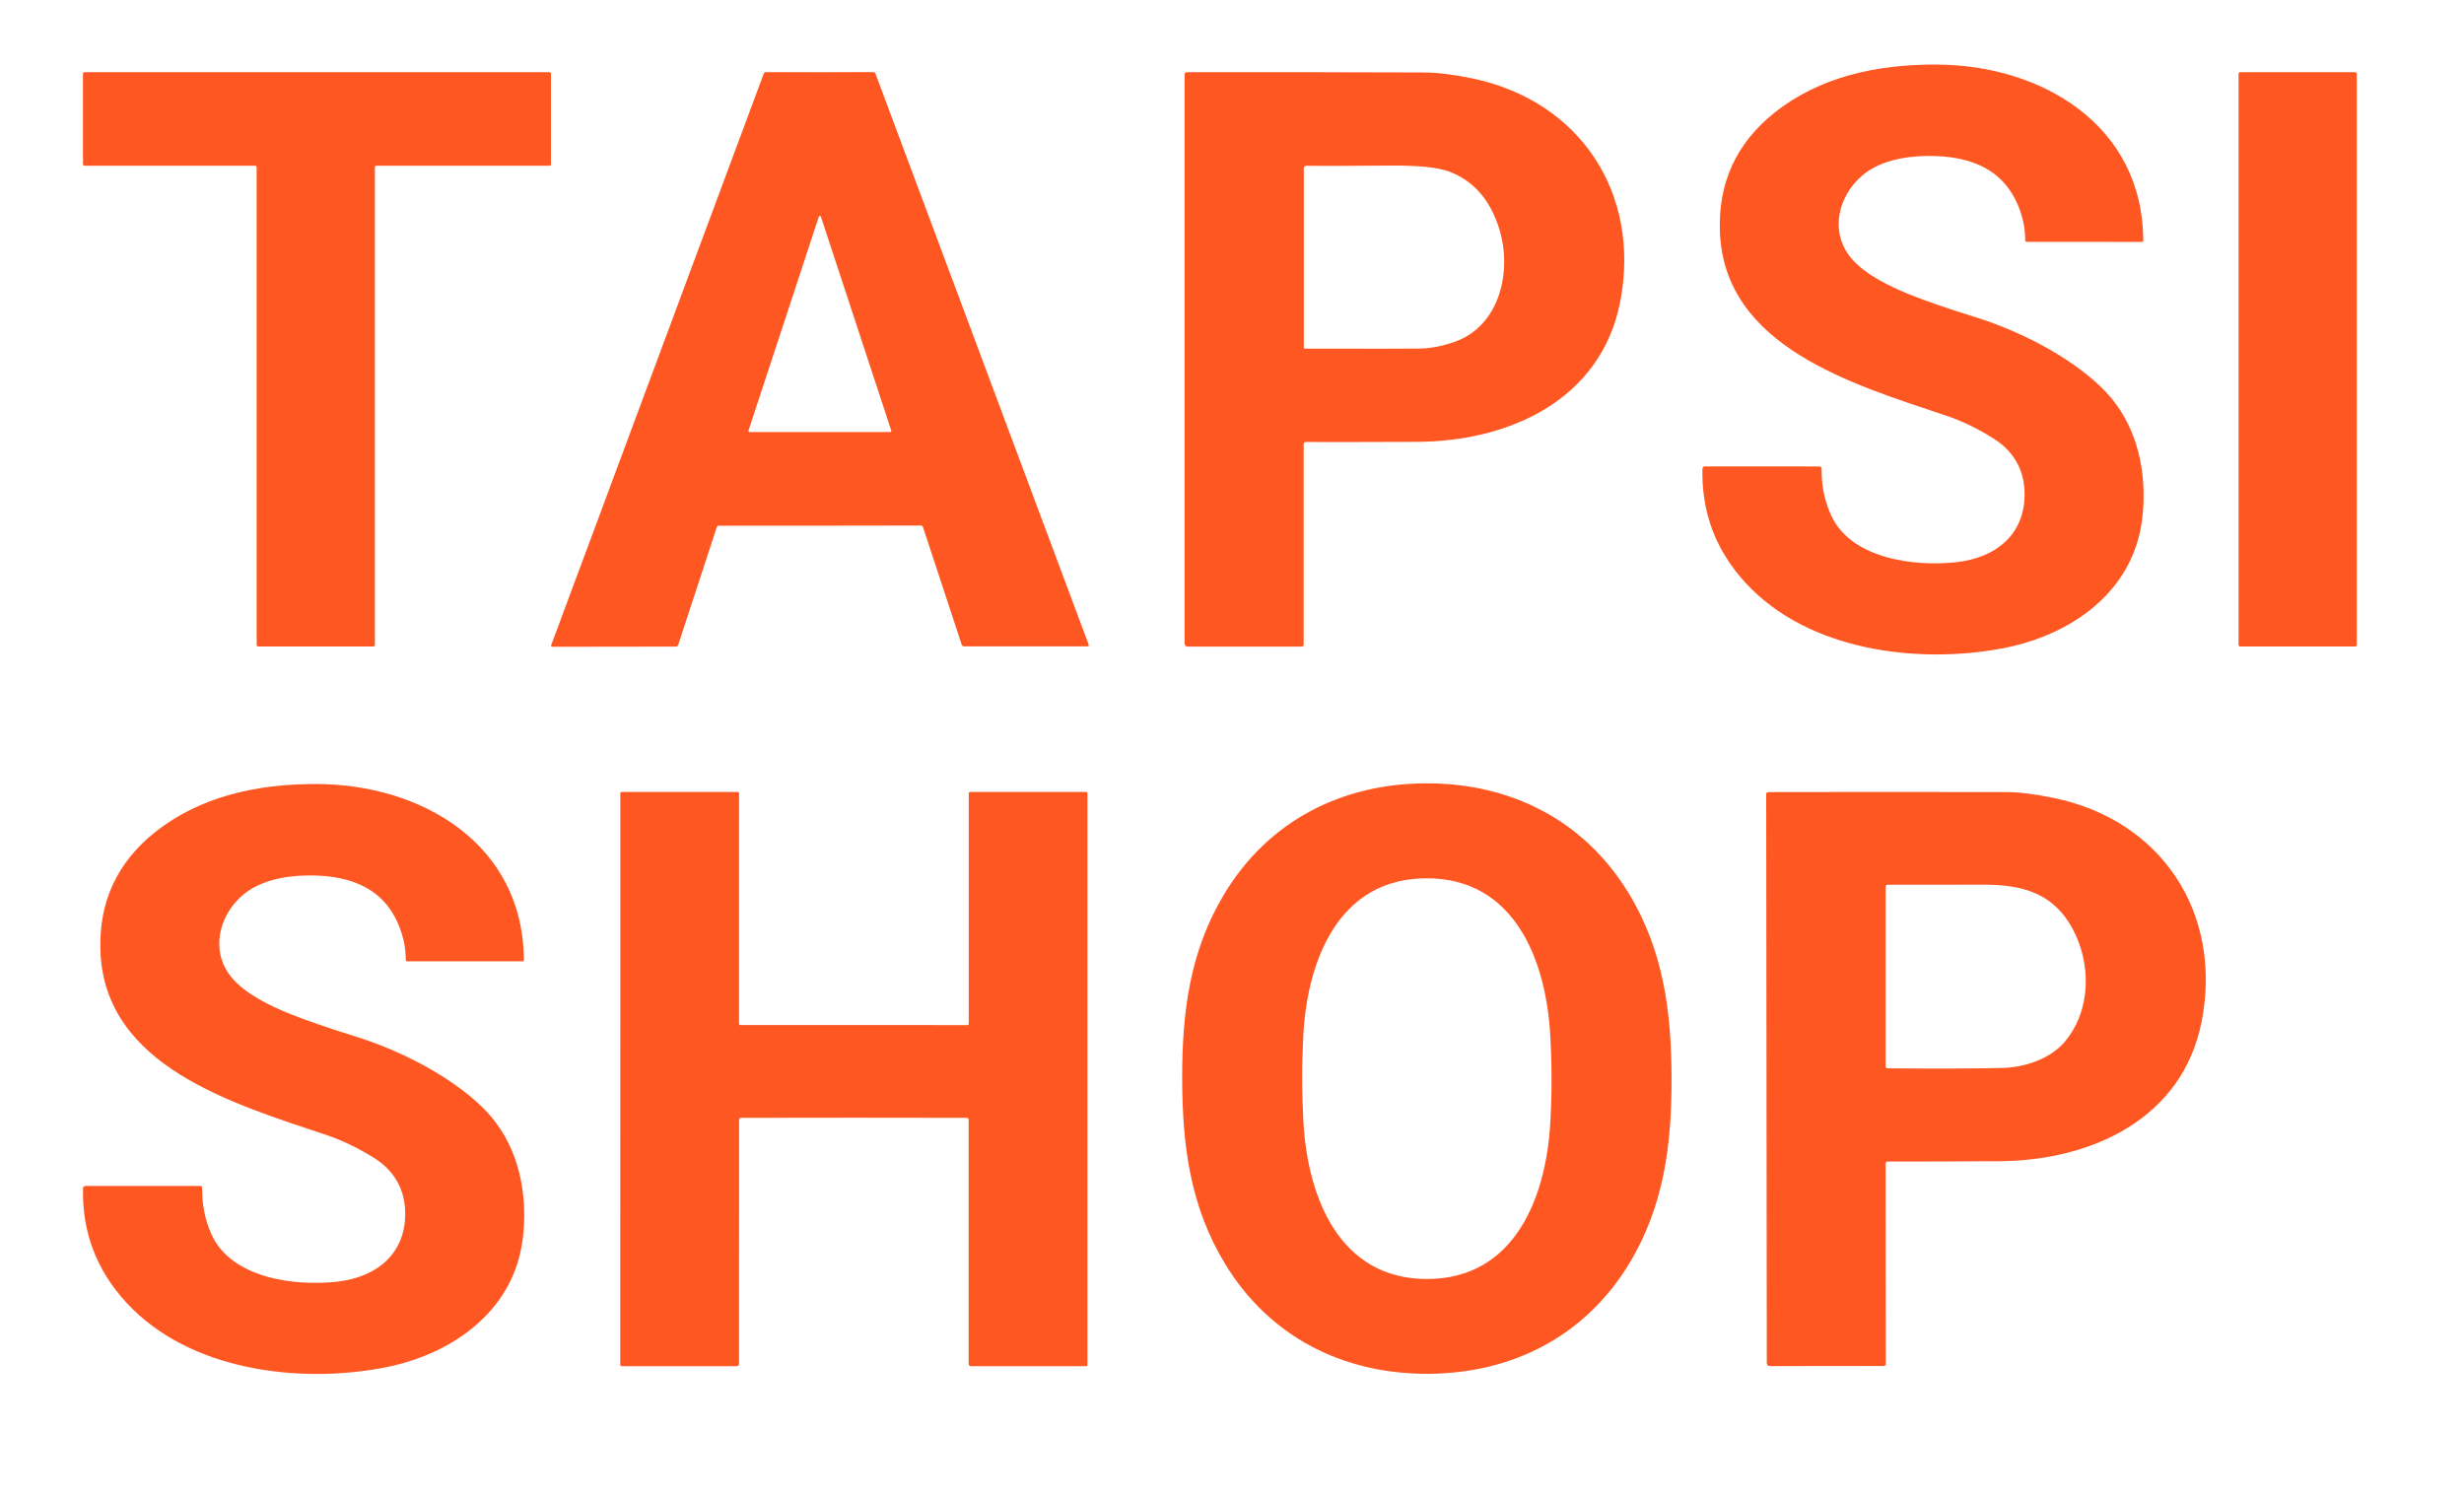
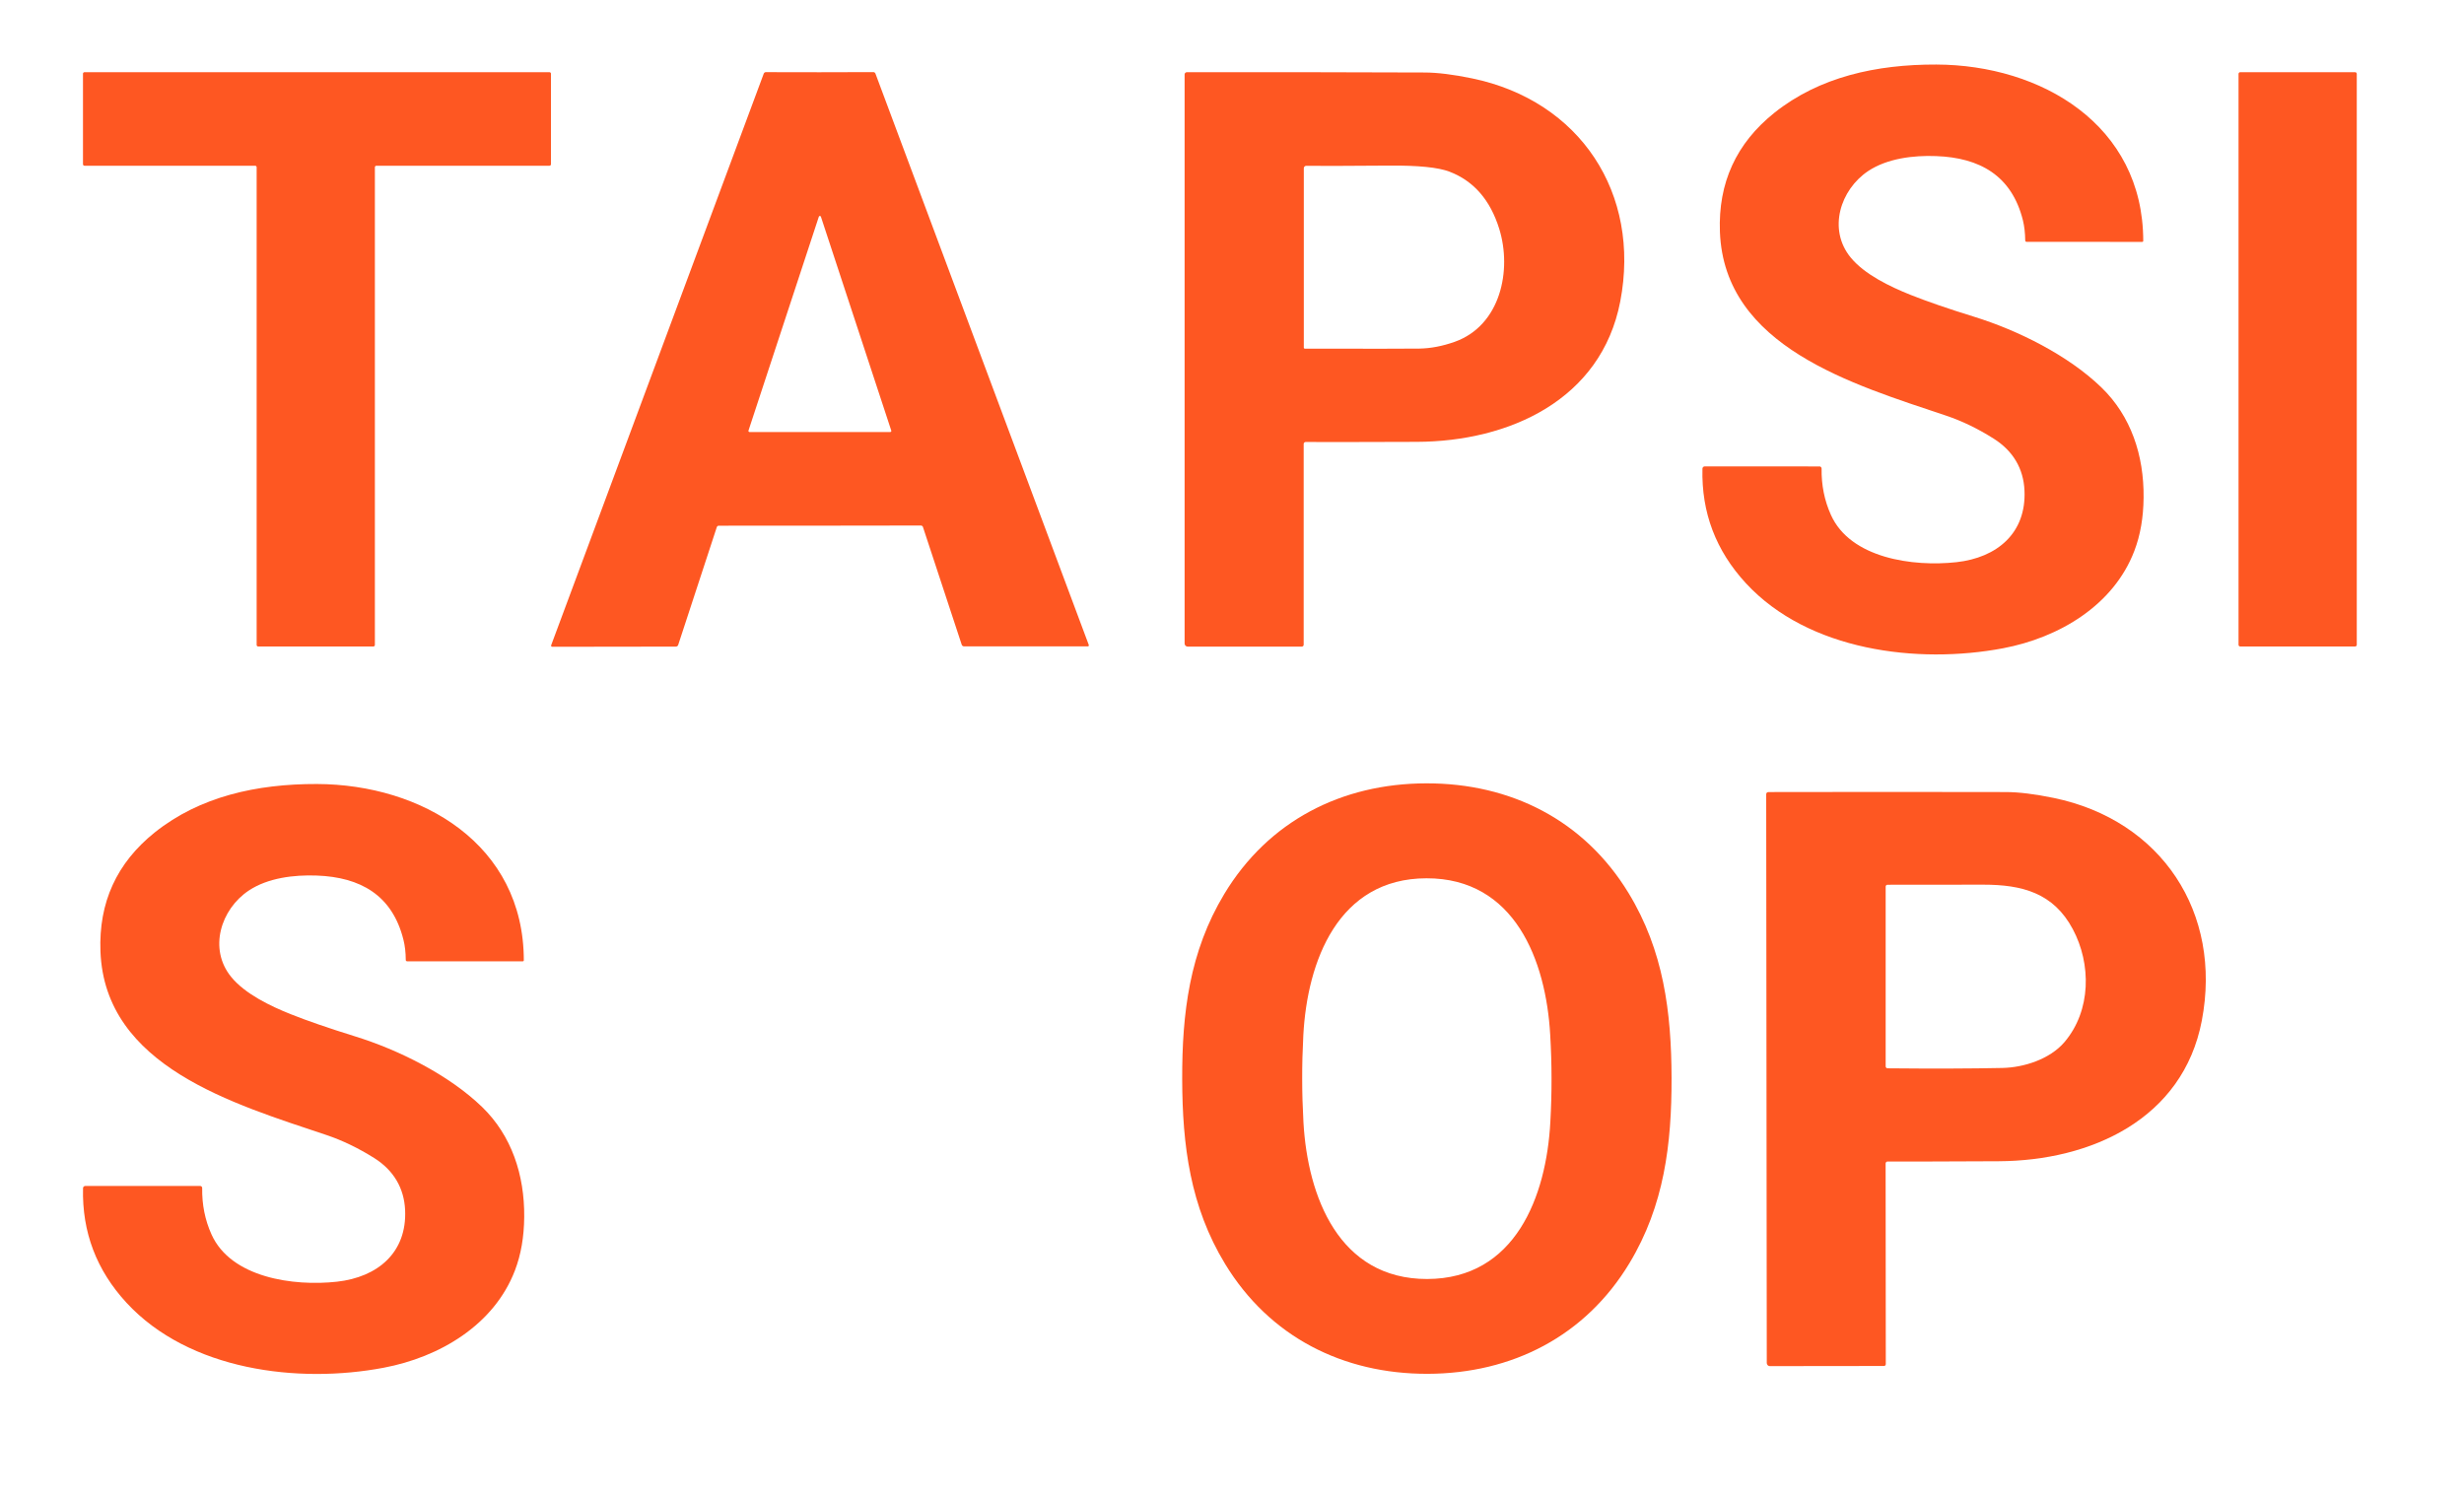
<svg xmlns="http://www.w3.org/2000/svg" width="56" height="34" viewBox="0 0 56 34" fill="none">
  <path d="M38.692 10.651C38.692 10.638 38.698 10.625 38.707 10.616C38.717 10.606 38.73 10.601 38.743 10.601L41.353 10.602C41.359 10.602 41.365 10.603 41.371 10.605C41.377 10.608 41.382 10.611 41.386 10.616C41.391 10.62 41.394 10.625 41.396 10.631C41.399 10.637 41.4 10.643 41.4 10.649C41.394 11.024 41.464 11.376 41.612 11.704C42.055 12.69 43.477 12.887 44.465 12.778C45.389 12.676 46.055 12.116 46.011 11.149C45.989 10.656 45.756 10.251 45.311 9.97C44.951 9.742 44.588 9.567 44.223 9.445C42.122 8.738 39.187 7.889 39.089 5.269C39.047 4.159 39.459 3.258 40.325 2.565C41.348 1.748 42.643 1.463 44.007 1.467C46.393 1.475 48.709 2.839 48.71 5.476C48.71 5.479 48.709 5.482 48.708 5.484C48.707 5.487 48.706 5.489 48.703 5.491C48.701 5.493 48.699 5.495 48.696 5.496C48.693 5.497 48.691 5.498 48.688 5.498L46.059 5.497C46.05 5.497 46.042 5.494 46.037 5.488C46.031 5.482 46.028 5.475 46.028 5.467C46.026 5.294 46.008 5.141 45.975 5.006C45.72 3.986 44.99 3.585 44.007 3.548C43.481 3.527 42.891 3.602 42.461 3.886C41.822 4.312 41.538 5.214 42.06 5.852C42.376 6.238 42.955 6.515 43.414 6.699C43.79 6.849 44.273 7.016 44.865 7.199C45.863 7.508 47.006 8.077 47.76 8.807C48.431 9.456 48.728 10.349 48.718 11.31C48.714 11.763 48.644 12.166 48.508 12.521C48.035 13.762 46.796 14.494 45.523 14.735C43.584 15.101 41.103 14.797 39.68 13.257C38.997 12.517 38.667 11.649 38.692 10.651Z" fill="#FE5722" />
  <path d="M1.92 1.641H12.488C12.497 1.641 12.506 1.644 12.512 1.651C12.518 1.657 12.522 1.666 12.522 1.675V3.733C12.522 3.742 12.518 3.751 12.512 3.757C12.506 3.763 12.497 3.767 12.488 3.767H8.554C8.545 3.767 8.536 3.771 8.53 3.777C8.524 3.783 8.52 3.792 8.52 3.801V14.66C8.52 14.669 8.516 14.678 8.51 14.684C8.504 14.691 8.495 14.694 8.486 14.694H5.867C5.858 14.694 5.849 14.691 5.843 14.684C5.836 14.678 5.833 14.669 5.833 14.66V3.801C5.833 3.792 5.829 3.783 5.823 3.777C5.817 3.771 5.808 3.767 5.799 3.767H1.92C1.911 3.767 1.902 3.763 1.896 3.757C1.889 3.751 1.886 3.742 1.886 3.733V1.675C1.886 1.666 1.889 1.657 1.896 1.651C1.902 1.644 1.911 1.641 1.92 1.641Z" fill="#FE5722" />
  <path d="M18.627 1.642C19.034 1.641 19.442 1.64 19.849 1.639C19.859 1.639 19.869 1.642 19.877 1.648C19.886 1.653 19.892 1.662 19.896 1.671L24.745 14.659C24.746 14.663 24.747 14.667 24.746 14.671C24.746 14.675 24.744 14.678 24.742 14.682C24.74 14.685 24.737 14.688 24.734 14.69C24.73 14.691 24.726 14.692 24.723 14.692H21.911C21.899 14.692 21.887 14.688 21.877 14.681C21.867 14.674 21.86 14.664 21.857 14.653L20.976 11.978C20.973 11.968 20.966 11.96 20.958 11.954C20.95 11.948 20.939 11.945 20.929 11.945C20.909 11.946 20.144 11.947 18.634 11.948C17.123 11.949 16.358 11.949 16.338 11.949C16.328 11.948 16.318 11.951 16.309 11.957C16.301 11.963 16.294 11.971 16.291 11.981L15.414 14.657C15.411 14.669 15.403 14.679 15.394 14.686C15.384 14.693 15.372 14.697 15.36 14.697L12.548 14.701C12.544 14.701 12.541 14.7 12.537 14.698C12.534 14.696 12.531 14.694 12.529 14.69C12.526 14.687 12.525 14.683 12.525 14.679C12.524 14.675 12.525 14.671 12.526 14.667L17.358 1.673C17.362 1.663 17.368 1.655 17.377 1.649C17.385 1.643 17.395 1.64 17.405 1.64C17.812 1.641 18.219 1.642 18.627 1.642ZM17.011 9.787C17.009 9.791 17.009 9.795 17.01 9.799C17.011 9.803 17.012 9.806 17.015 9.81C17.017 9.813 17.02 9.816 17.024 9.817C17.027 9.819 17.031 9.82 17.035 9.82H20.232C20.236 9.82 20.24 9.819 20.243 9.817C20.247 9.816 20.25 9.813 20.253 9.81C20.255 9.806 20.256 9.803 20.257 9.799C20.258 9.795 20.258 9.791 20.256 9.787L18.657 4.925C18.656 4.92 18.652 4.916 18.648 4.913C18.644 4.91 18.639 4.908 18.634 4.908C18.628 4.908 18.623 4.91 18.619 4.913C18.615 4.916 18.611 4.92 18.61 4.925L17.011 9.787Z" fill="#FE5722" />
  <path d="M26.973 1.641C28.781 1.639 30.583 1.641 32.378 1.648C32.67 1.649 33.03 1.693 33.459 1.782C35.912 2.291 37.296 4.397 36.824 6.852C36.391 9.096 34.291 10.035 32.202 10.043C30.767 10.048 29.925 10.049 29.674 10.046C29.662 10.046 29.651 10.051 29.642 10.059C29.634 10.067 29.629 10.079 29.629 10.09V14.653C29.629 14.665 29.625 14.676 29.617 14.684C29.609 14.692 29.598 14.697 29.587 14.697H26.992C26.973 14.697 26.956 14.689 26.943 14.676C26.93 14.663 26.923 14.646 26.923 14.628V1.691C26.923 1.678 26.928 1.665 26.938 1.656C26.947 1.647 26.96 1.641 26.973 1.641ZM29.632 3.824V7.901C29.632 7.904 29.632 7.907 29.634 7.91C29.635 7.913 29.637 7.916 29.639 7.918C29.641 7.92 29.644 7.922 29.647 7.923C29.65 7.925 29.653 7.925 29.656 7.925C31.171 7.927 32.039 7.927 32.26 7.923C32.513 7.919 32.778 7.869 33.057 7.771C34.109 7.399 34.364 6.136 34.074 5.203C33.871 4.547 33.494 4.113 32.943 3.902C32.688 3.804 32.229 3.758 31.568 3.764C30.57 3.772 29.944 3.773 29.688 3.769C29.681 3.768 29.673 3.77 29.667 3.773C29.66 3.775 29.654 3.779 29.648 3.785C29.643 3.79 29.639 3.796 29.636 3.803C29.633 3.81 29.632 3.817 29.632 3.824Z" fill="#FE5722" />
  <path d="M53.525 1.641H50.914C50.893 1.641 50.876 1.658 50.876 1.679V14.656C50.876 14.677 50.893 14.694 50.914 14.694H53.525C53.546 14.694 53.563 14.677 53.563 14.656V1.679C53.563 1.658 53.546 1.641 53.525 1.641Z" fill="#FE5722" />
  <path d="M1.938 26.956H4.549C4.555 26.956 4.561 26.957 4.567 26.96C4.572 26.962 4.577 26.966 4.582 26.97C4.586 26.974 4.589 26.98 4.592 26.985C4.594 26.991 4.595 26.997 4.595 27.003C4.589 27.379 4.659 27.73 4.807 28.058C5.251 29.044 6.673 29.242 7.661 29.132C8.585 29.029 9.251 28.469 9.207 27.503C9.184 27.009 8.951 26.604 8.507 26.323C8.146 26.096 7.783 25.921 7.418 25.798C5.317 25.092 2.381 24.244 2.283 21.624C2.241 20.513 2.653 19.612 3.519 18.919C4.542 18.103 5.836 17.817 7.201 17.82C9.587 17.827 11.903 19.192 11.905 21.829C11.905 21.834 11.902 21.84 11.898 21.844C11.894 21.848 11.888 21.85 11.882 21.85H9.253C9.249 21.85 9.245 21.849 9.241 21.848C9.237 21.846 9.234 21.844 9.231 21.841C9.228 21.839 9.226 21.835 9.224 21.832C9.223 21.828 9.222 21.824 9.222 21.82C9.221 21.648 9.203 21.494 9.169 21.36C8.915 20.34 8.185 19.938 7.202 19.901C6.676 19.881 6.086 19.955 5.655 20.241C5.017 20.666 4.733 21.568 5.255 22.206C5.57 22.592 6.15 22.87 6.608 23.052C6.984 23.202 7.468 23.369 8.06 23.553C9.058 23.861 10.201 24.431 10.956 25.16C11.626 25.809 11.923 26.702 11.914 27.663C11.91 28.115 11.84 28.519 11.704 28.874C11.231 30.115 9.992 30.848 8.719 31.088C6.78 31.456 4.299 31.152 2.876 29.612C2.193 28.872 1.863 28.004 1.887 27.006C1.887 26.993 1.893 26.98 1.902 26.971C1.912 26.961 1.925 26.956 1.938 26.956Z" fill="#FE5722" />
  <path d="M32.413 17.805C34.336 17.8 36.004 18.643 37.012 20.297C37.809 21.605 37.986 23 37.99 24.502C37.993 26.003 37.824 27.399 37.033 28.711C36.033 30.369 34.368 31.221 32.445 31.226C30.522 31.23 28.853 30.386 27.846 28.733C27.048 27.425 26.872 26.03 26.868 24.529C26.864 23.027 27.034 21.631 27.825 20.319C28.825 18.661 30.49 17.809 32.413 17.805ZM29.595 24.521C29.595 24.838 29.605 25.168 29.624 25.513C29.72 27.197 30.429 29.074 32.436 29.071C34.443 29.067 35.145 27.188 35.235 25.503C35.254 25.159 35.263 24.828 35.262 24.512C35.262 24.195 35.252 23.864 35.232 23.52C35.137 21.835 34.428 19.959 32.42 19.963C30.413 19.966 29.711 21.845 29.621 23.53C29.603 23.875 29.594 24.205 29.595 24.521Z" fill="#FE5722" />
-   <path d="M19.407 23.299C20.808 23.299 21.668 23.299 21.986 23.3C21.99 23.3 21.994 23.299 21.998 23.298C22.002 23.297 22.005 23.294 22.008 23.291C22.01 23.289 22.013 23.285 22.014 23.282C22.016 23.278 22.017 23.274 22.017 23.27V18.029C22.017 18.021 22.019 18.014 22.025 18.009C22.03 18.004 22.037 18.001 22.044 18.001H24.685C24.693 18.001 24.7 18.004 24.706 18.009C24.711 18.015 24.715 18.022 24.715 18.03V31.022C24.715 31.03 24.711 31.038 24.705 31.044C24.7 31.049 24.692 31.053 24.683 31.053H22.067C22.053 31.053 22.04 31.047 22.03 31.038C22.02 31.028 22.015 31.015 22.015 31.001V25.451C22.015 25.44 22.011 25.429 22.003 25.421C21.995 25.413 21.984 25.408 21.972 25.408C21.785 25.407 20.929 25.406 19.406 25.405C17.883 25.405 17.028 25.406 16.84 25.408C16.829 25.408 16.818 25.413 16.81 25.421C16.802 25.428 16.798 25.439 16.798 25.45L16.796 31C16.796 31.014 16.791 31.027 16.781 31.037C16.771 31.047 16.758 31.052 16.744 31.052H14.128C14.119 31.052 14.111 31.049 14.106 31.043C14.1 31.037 14.097 31.029 14.097 31.021L14.099 18.029C14.099 18.022 14.102 18.014 14.108 18.009C14.113 18.003 14.121 18 14.128 18H16.769C16.776 18 16.784 18.003 16.789 18.008C16.794 18.013 16.797 18.02 16.797 18.028L16.796 23.269C16.796 23.273 16.797 23.277 16.799 23.281C16.8 23.285 16.802 23.288 16.805 23.291C16.808 23.294 16.811 23.296 16.815 23.297C16.819 23.299 16.822 23.299 16.826 23.299C17.145 23.299 18.005 23.299 19.407 23.299Z" fill="#FE5722" />
  <path d="M40.191 18.003C41.998 17.999 43.798 17.999 45.593 18.003C45.885 18.004 46.245 18.048 46.673 18.136C49.126 18.642 50.511 20.746 50.041 23.2C49.612 25.443 47.514 26.384 45.426 26.394C43.992 26.401 43.15 26.403 42.9 26.4C42.888 26.4 42.876 26.405 42.868 26.413C42.86 26.422 42.855 26.433 42.855 26.445L42.859 31.005C42.859 31.011 42.858 31.016 42.856 31.022C42.854 31.027 42.851 31.032 42.847 31.036C42.843 31.04 42.838 31.043 42.833 31.045C42.828 31.047 42.822 31.048 42.817 31.048L40.223 31.051C40.205 31.051 40.188 31.044 40.175 31.031C40.162 31.018 40.155 31.001 40.154 30.983L40.141 18.052C40.141 18.039 40.146 18.026 40.155 18.017C40.165 18.008 40.178 18.003 40.191 18.003ZM42.856 20.151V24.239C42.856 24.25 42.861 24.261 42.869 24.269C42.876 24.277 42.887 24.282 42.898 24.282C43.923 24.292 44.794 24.289 45.511 24.274C45.996 24.264 46.588 24.075 46.919 23.687C47.531 22.968 47.53 21.907 47.109 21.119C46.67 20.294 45.955 20.108 45.079 20.108C43.713 20.108 42.985 20.108 42.897 20.11C42.886 20.11 42.876 20.114 42.868 20.122C42.861 20.129 42.856 20.14 42.856 20.151Z" fill="#FE5722" />
</svg>